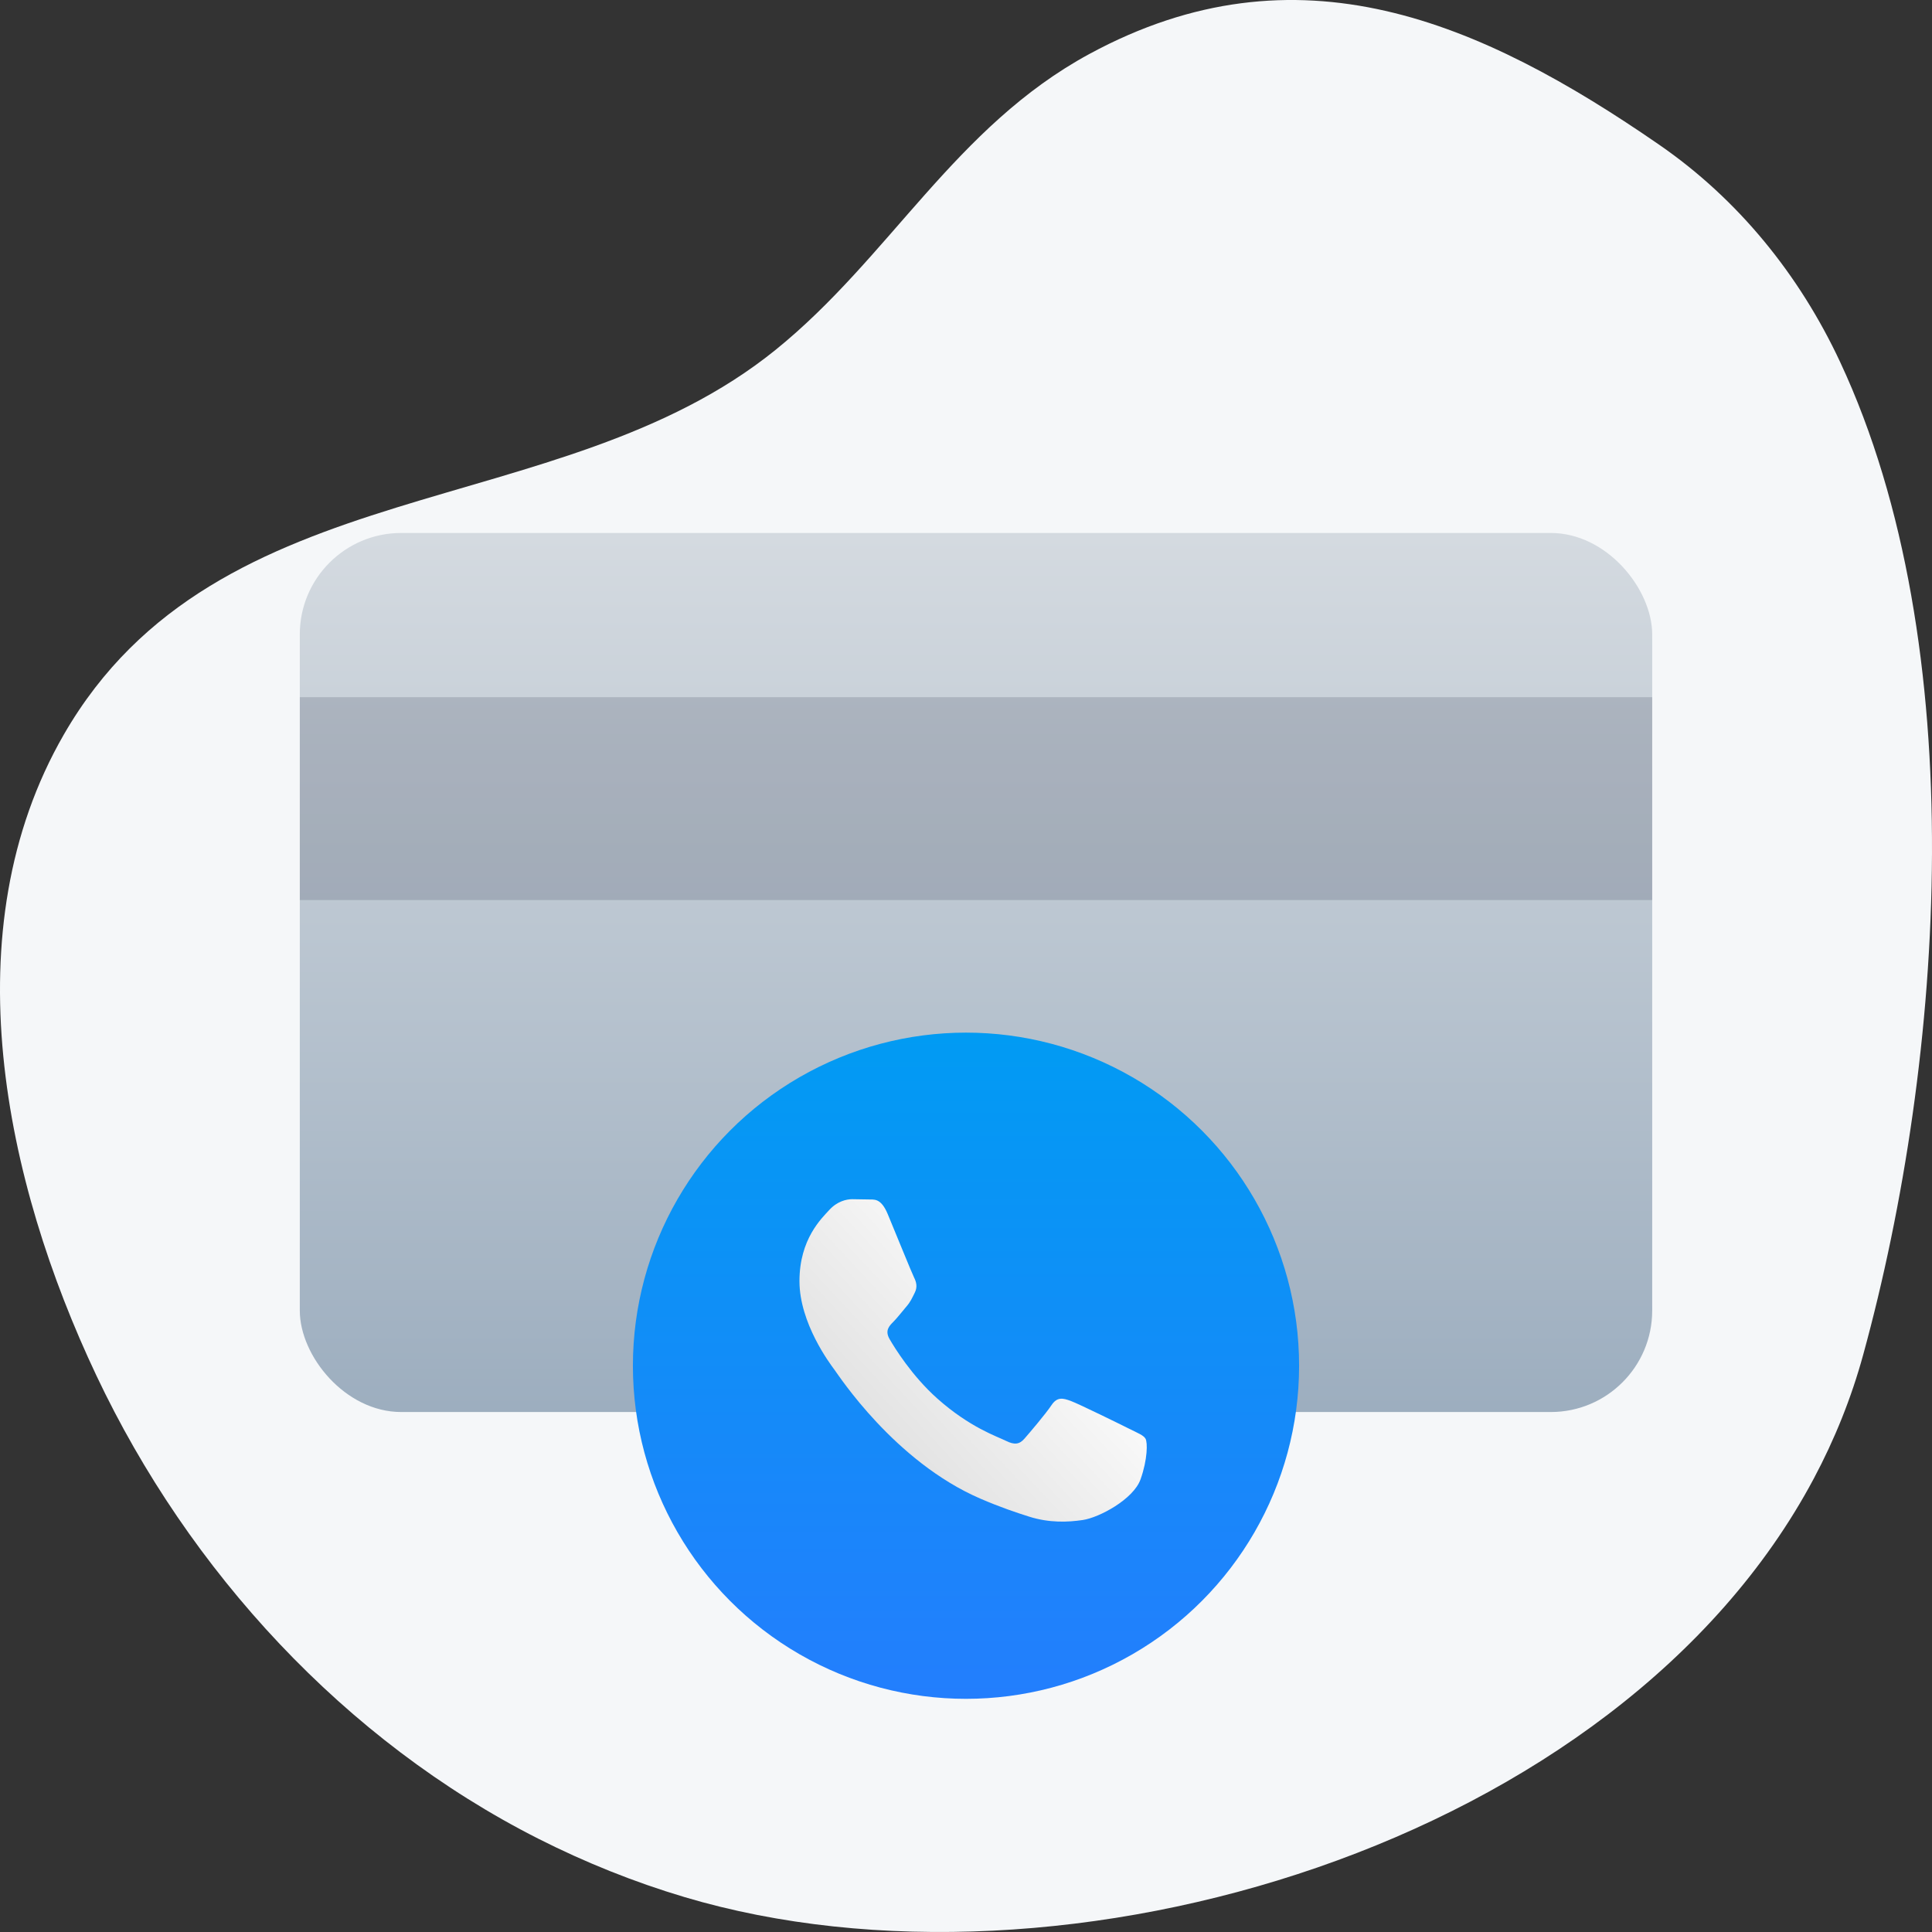
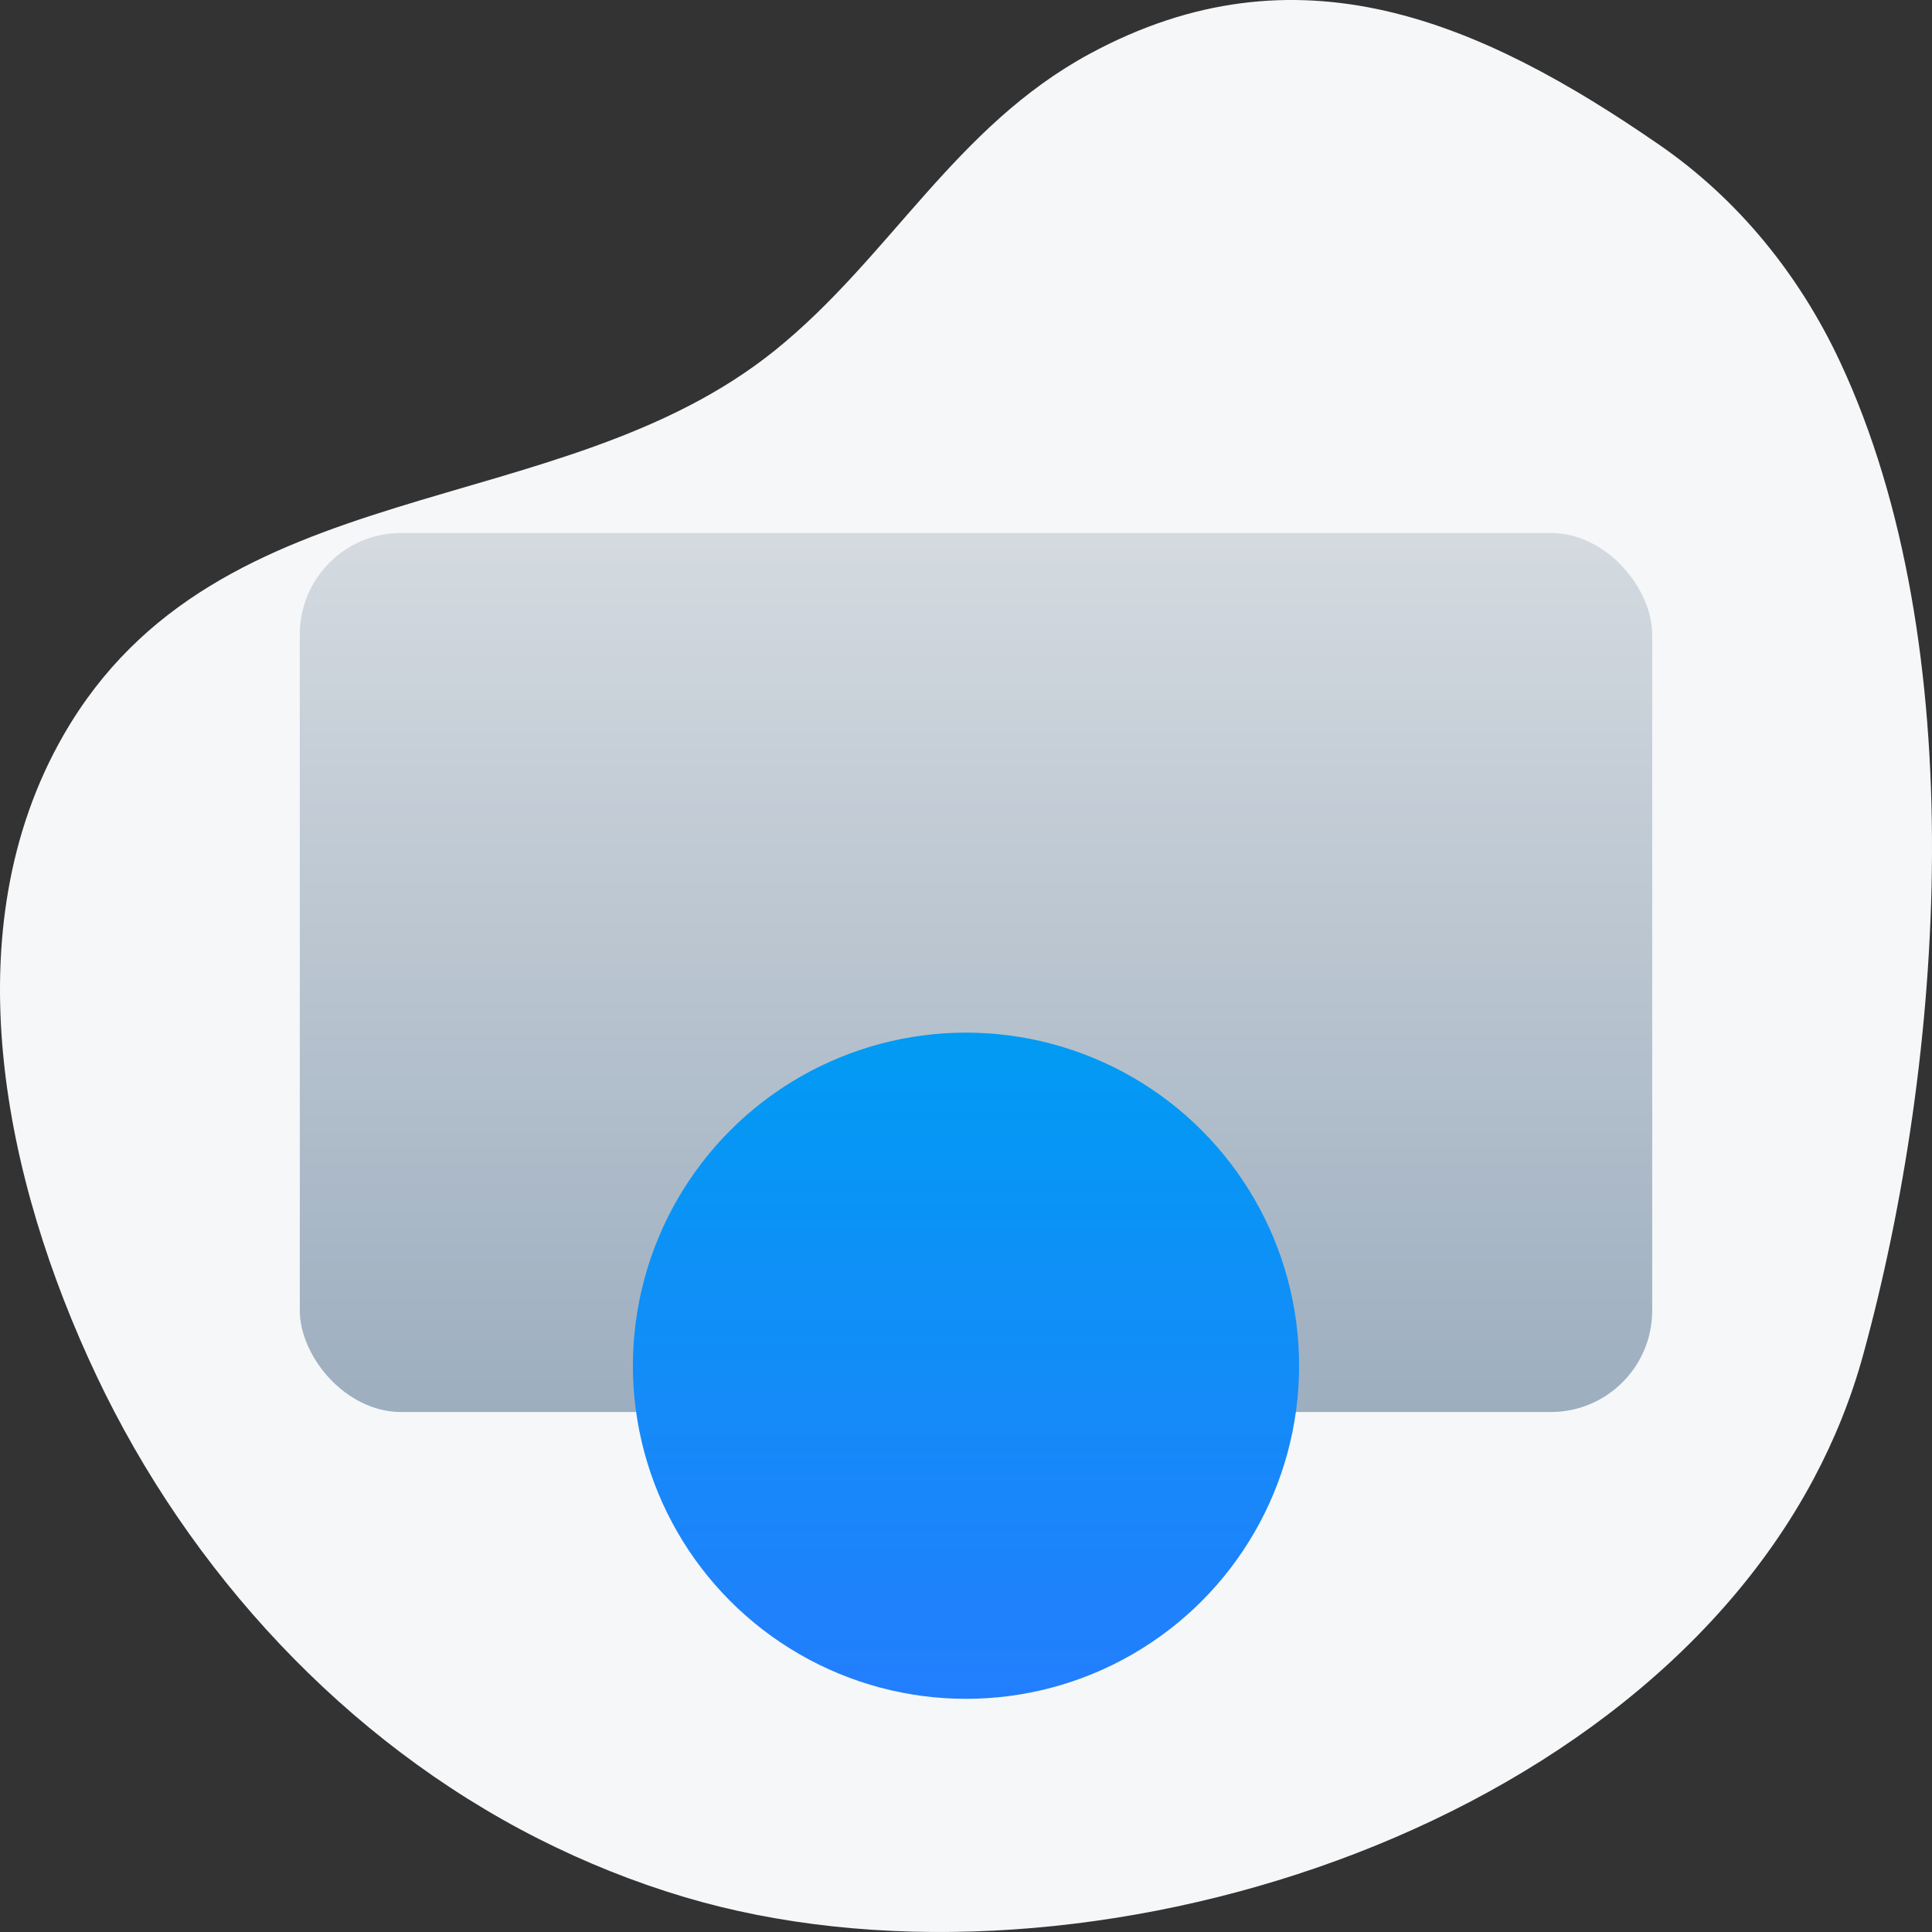
<svg xmlns="http://www.w3.org/2000/svg" width="80px" height="80px" viewBox="0 0 80 80" version="1.1">
  <rect x="0" y="0" width="80" height="80" fill="#333333" stroke="none" />
  <title>atendimento-compra</title>
  <defs>
    <linearGradient x1="50%" y1="3.061617e-15%" x2="50%" y2="100%" id="linearGradient-1">
      <stop stop-color="#D4DAE0" offset="0%" />
      <stop stop-color="#9DAEBF" offset="100%" />
    </linearGradient>
    <linearGradient x1="50%" y1="-2.48949813e-15%" x2="50%" y2="100%" id="linearGradient-2">
      <stop stop-color="#019BF3" offset="0%" />
      <stop stop-color="#237EFD" offset="100%" />
    </linearGradient>
    <linearGradient x1="78.67%" y1="25.176%" x2="0%" y2="93.093%" id="linearGradient-3">
      <stop stop-color="#FFFFFF" offset="0%" />
      <stop stop-color="#D7D7D7" offset="98.208%" />
    </linearGradient>
  </defs>
  <g id="atendimento-compra" stroke="none" stroke-width="1" fill="none" fill-rule="evenodd">
    <g id="Group-3">
      <path d="M4.895,18.775 C4.034,20.392 3.342,22.104 2.848,23.907 C-0.523,36.197 -1.693,53.241 3.803,65.008 C5.487,68.614 8.018,71.742 11.29,74.002 C18.703,79.121 26.281,82.426 34.882,77.77 C40.454,74.754 43.151,69.337 47.89,65.509 C56.879,58.247 70.969,60.665 77.356,49.585 C82.039,41.461 79.812,31.082 76.009,23.042 C72.172,14.931 65.716,7.917 57.711,3.864 C55.77,2.882 53.745,2.068 51.661,1.447 C36.014,-3.215 12.977,3.606 4.895,18.775" id="Fill-1" fill="#F5F7F9" transform="translate(40, 40) rotate(-180) translate(-40, -40) " />
      <g id="Group" transform="translate(12.414, 22.069)">
        <g id="Group-2">
          <g id="Group-5" fill="url(#linearGradient-1)">
            <rect id="Rectangle-Copy" x="0" y="0" width="56" height="36.4" rx="4.2" />
          </g>
-           <rect id="Rectangle" fill-opacity="0.44" fill="#000826" opacity="0.34" x="0" y="6.8" width="56" height="8.4" />
        </g>
        <g id="Group-6" transform="translate(13.793, 20.69)">
          <circle id="Oval" fill="url(#linearGradient-2)" cx="13.793" cy="13.793" r="13.793" />
-           <path d="M21.226,16.814 C21.138,16.667 20.902,16.579 20.547,16.401 C20.194,16.224 18.454,15.368 18.129,15.25 C17.805,15.132 17.569,15.072 17.332,15.427 C17.097,15.781 16.418,16.579 16.212,16.814 C16.006,17.05 15.799,17.08 15.445,16.902 C15.091,16.725 13.951,16.352 12.599,15.146 C11.548,14.208 10.837,13.049 10.631,12.694 C10.425,12.341 10.609,12.149 10.786,11.973 C10.945,11.814 11.139,11.56 11.317,11.352 C11.496,11.148 11.555,11 11.674,10.763 C11.792,10.527 11.733,10.32 11.644,10.143 C11.555,9.966 10.847,8.224 10.553,7.516 C10.265,6.826 9.973,6.919 9.757,6.908 L9.078,6.897 C8.842,6.897 8.459,6.985 8.135,7.34 C7.811,7.694 6.897,8.549 6.897,10.291 C6.897,12.033 8.165,13.716 8.341,13.952 C8.518,14.188 10.836,17.762 14.385,19.295 C15.229,19.659 15.889,19.877 16.402,20.04 C17.25,20.309 18.022,20.271 18.631,20.181 C19.311,20.079 20.725,19.324 21.02,18.498 C21.315,17.67 21.315,16.962 21.226,16.814 L21.226,16.814 Z" id="Path" fill="url(#linearGradient-3)" fill-rule="nonzero" />
        </g>
      </g>
    </g>
  </g>
</svg>